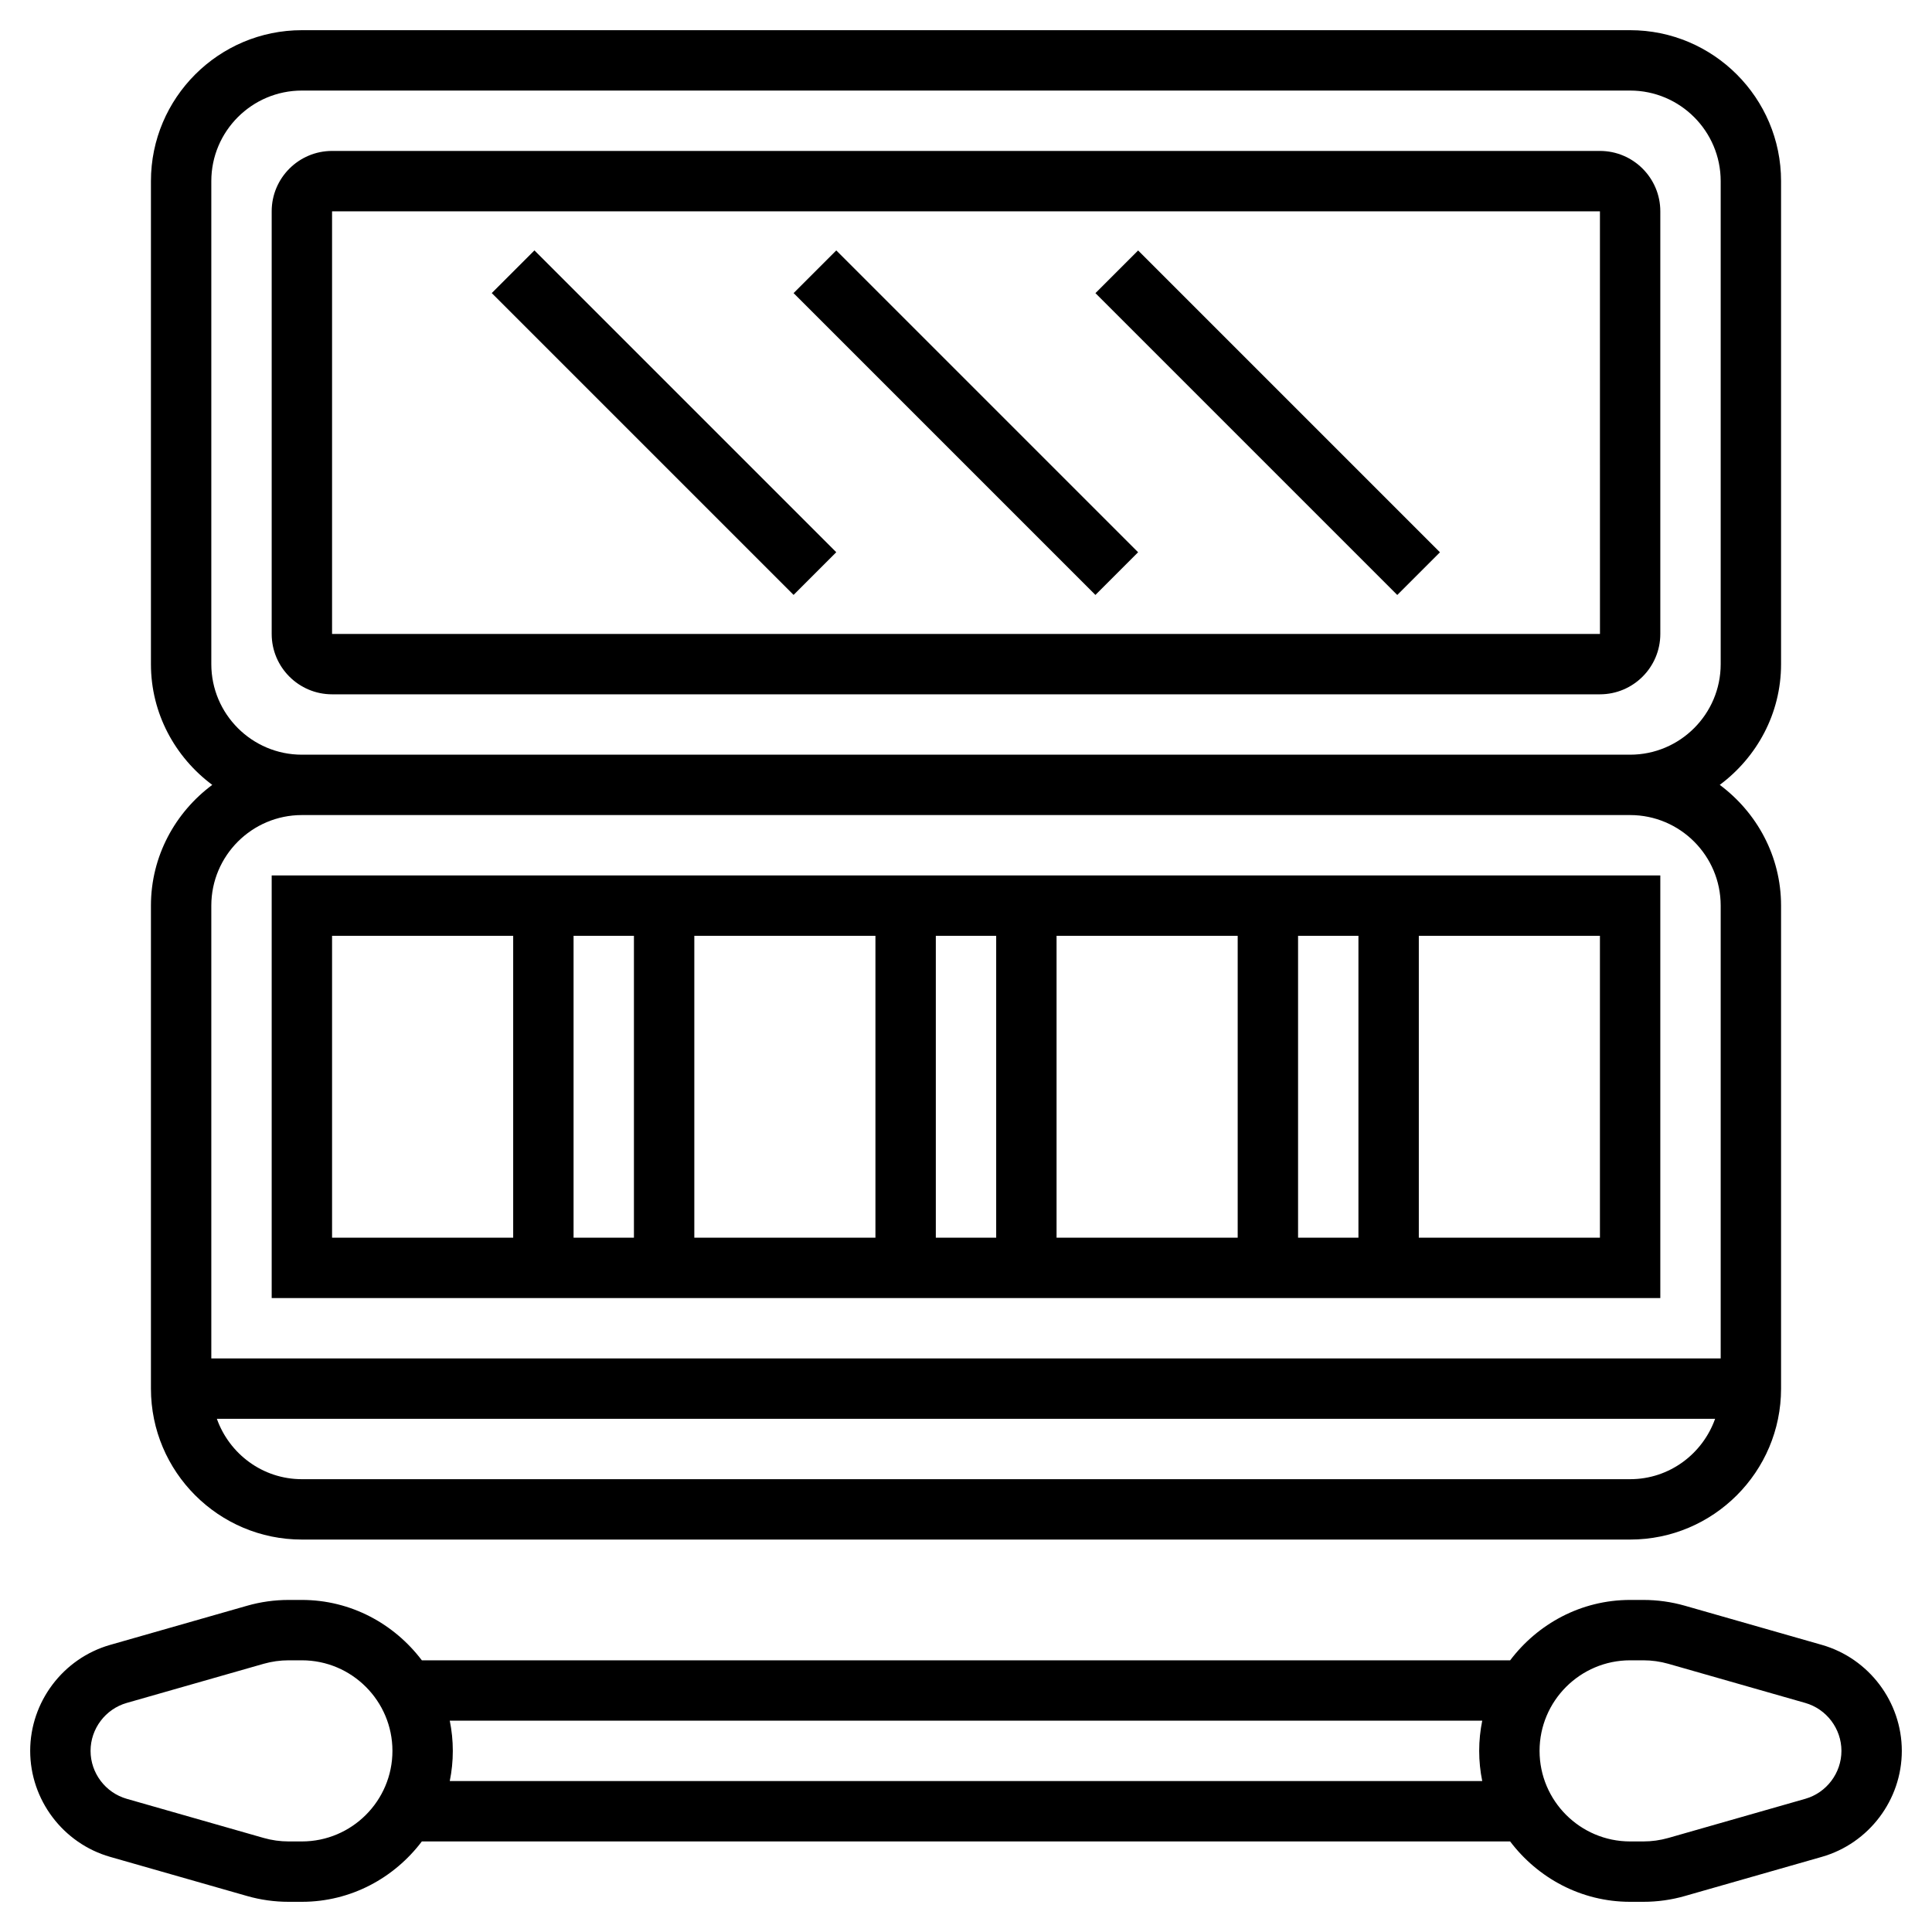
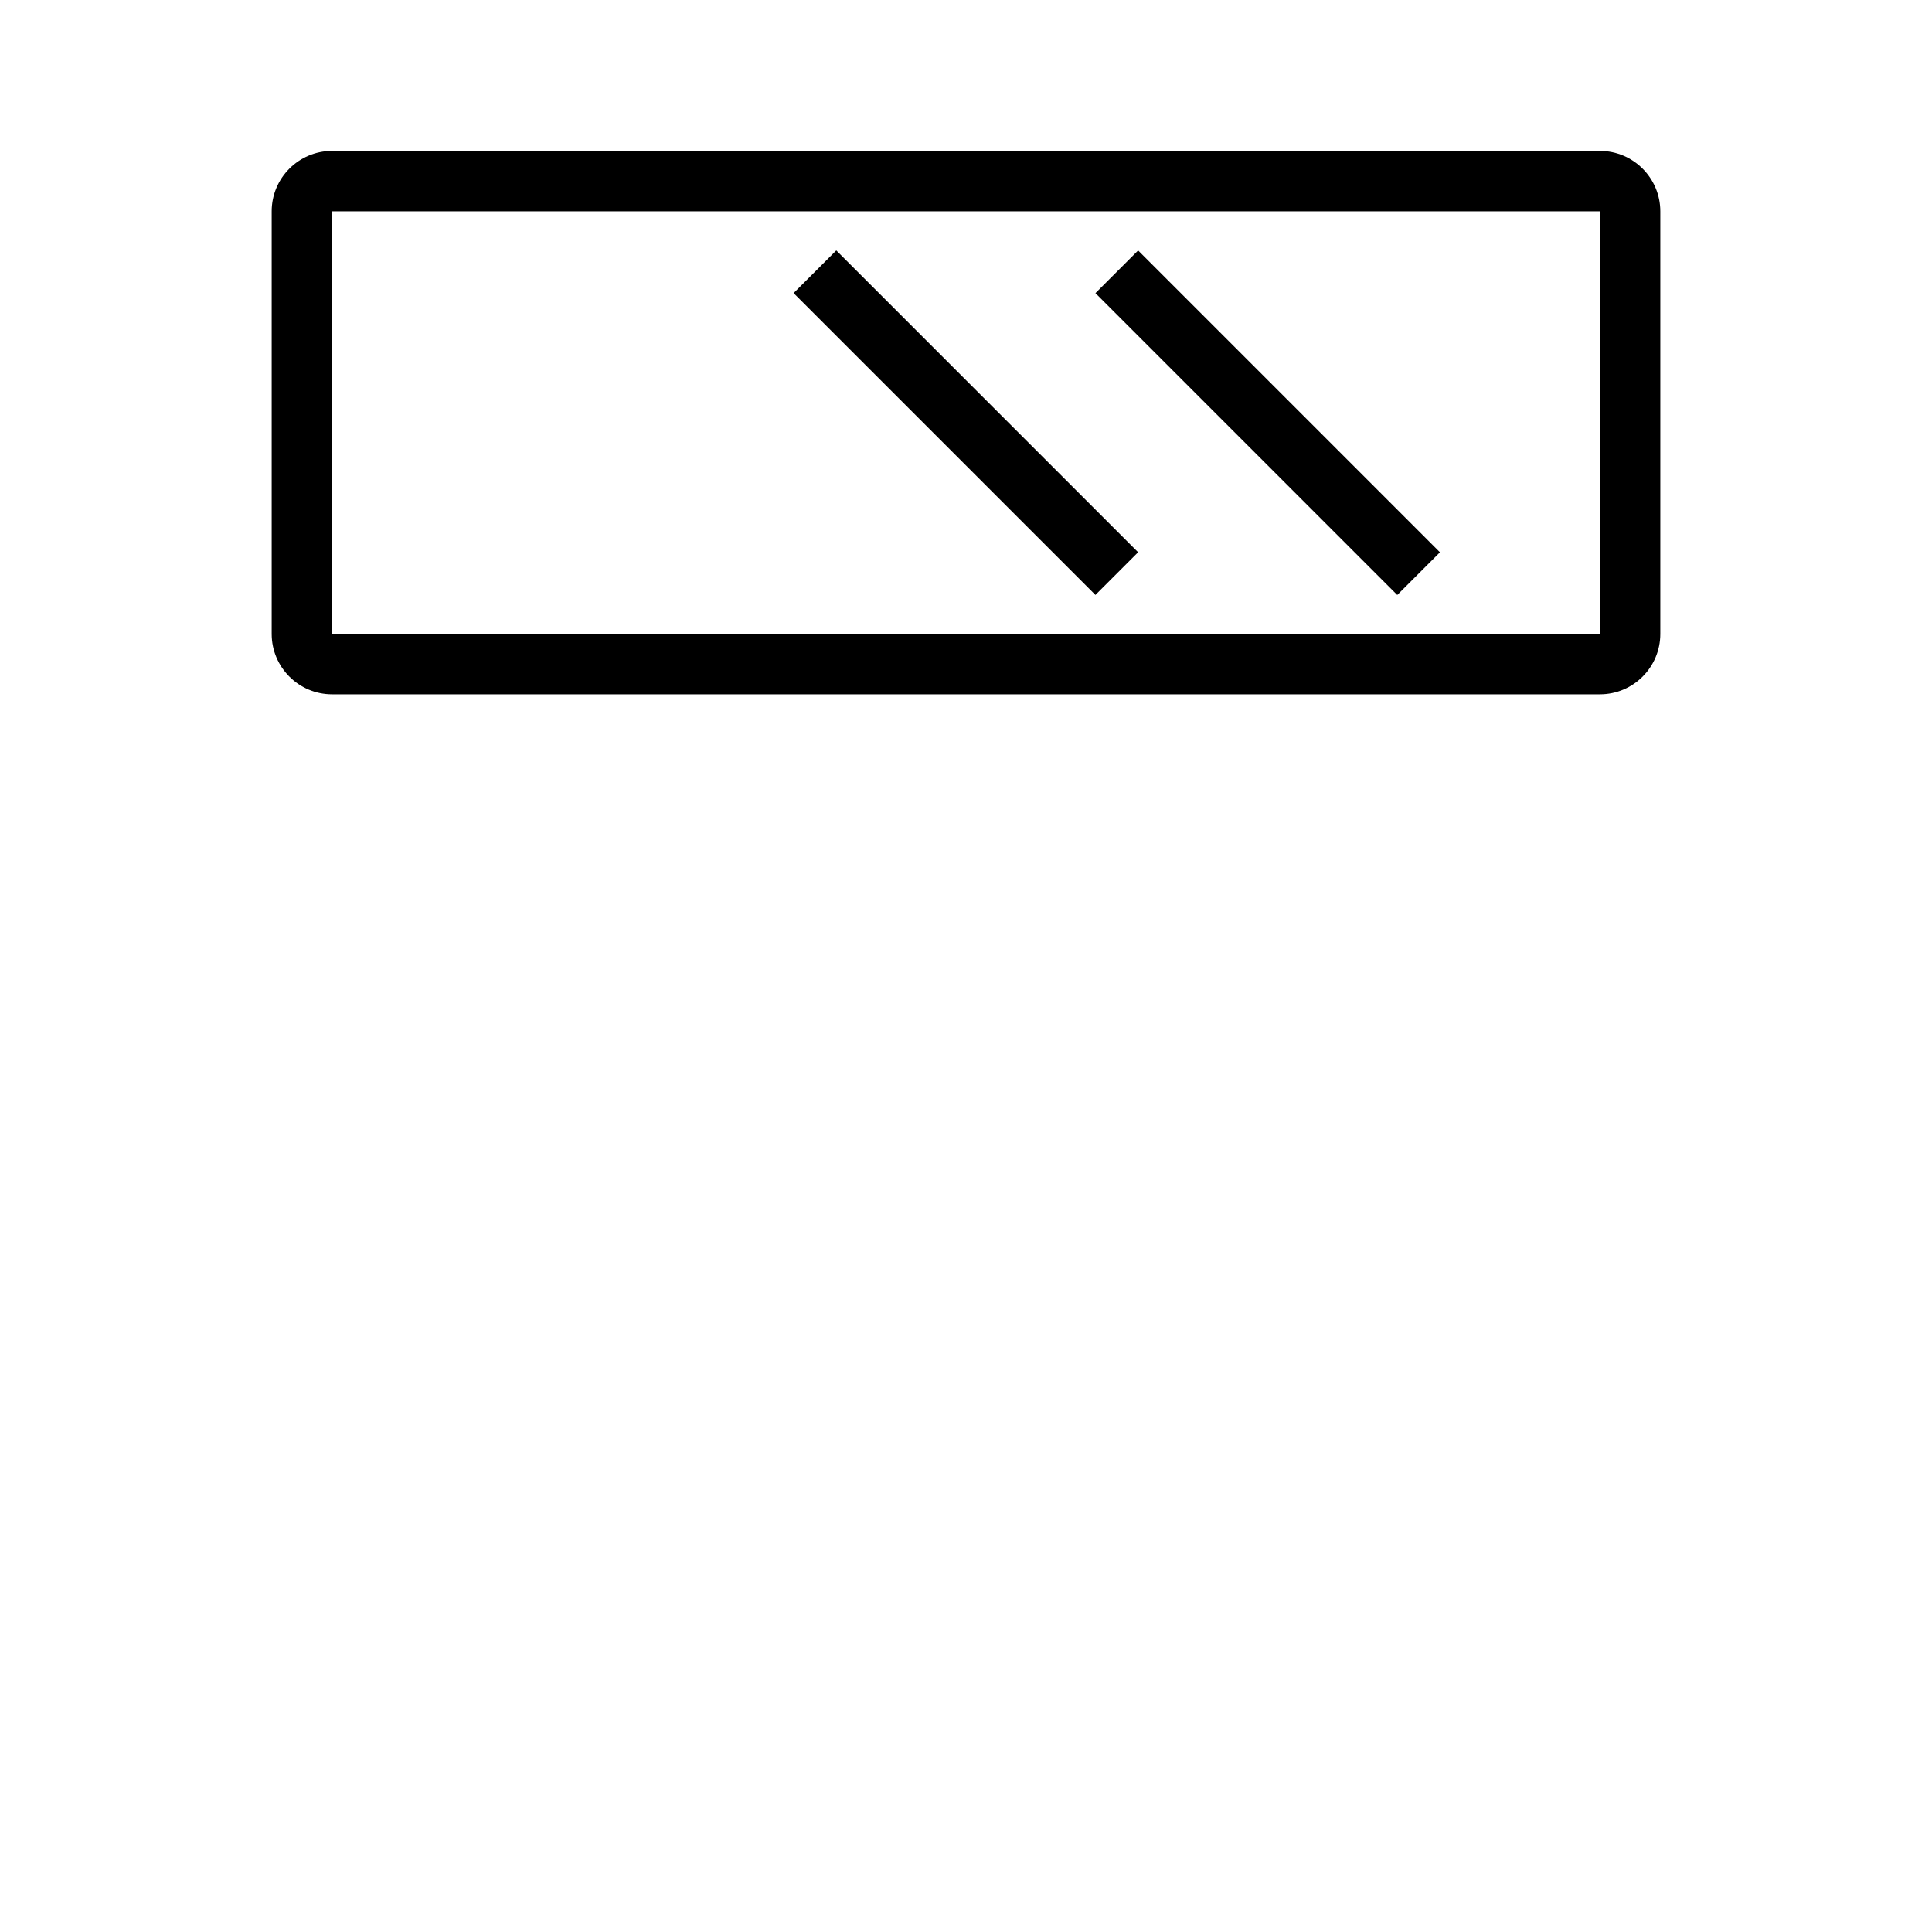
<svg xmlns="http://www.w3.org/2000/svg" id="Layer_5" enable-background="new 0 0 64 64" height="512" viewBox="0 0 64 64" width="512">
-   <path d="m60.352 54.489-4.538-1.297c-.447-.128-.91-.192-1.375-.192h-.439c-1.627 0-3.061.793-3.974 2h-36.052c-.914-1.207-2.348-2-3.974-2h-.439c-.465 0-.928.064-1.374.192l-4.538 1.297c-1.56.446-2.649 1.889-2.649 3.511s1.089 3.065 2.648 3.511l4.538 1.297c.447.128.91.192 1.375.192h.439c1.627 0 3.061-.793 3.974-2h36.051c.914 1.207 2.348 2 3.974 2h.439c.465 0 .928-.064 1.374-.192l4.538-1.297c1.561-.446 2.65-1.889 2.65-3.511s-1.089-3.065-2.648-3.511zm-50.352 6.511h-.439c-.279 0-.557-.039-.825-.115l-4.538-1.297c-.706-.202-1.198-.855-1.198-1.588s.492-1.386 1.197-1.588l4.538-1.297c.269-.076.546-.115.826-.115h.439c1.654 0 3 1.346 3 3s-1.346 3-3 3zm4.899-2c.066-.323.101-.658.101-1s-.035-.677-.101-1h34.202c-.066.323-.101.658-.101 1s.035.677.101 1zm44.904.588-4.538 1.297c-.269.076-.546.115-.826.115h-.439c-1.654 0-3-1.346-3-3s1.346-3 3-3h.439c.279 0 .557.039.825.115l4.538 1.297c.706.202 1.198.855 1.198 1.588s-.492 1.386-1.197 1.588z" />
-   <path d="m10 51h44c2.757 0 5-2.243 5-5v-16c0-1.641-.806-3.088-2.031-4 1.225-.912 2.031-2.359 2.031-4v-16c0-2.757-2.243-5-5-5h-44c-2.757 0-5 2.243-5 5v16c0 1.641.806 3.088 2.031 4-1.225.912-2.031 2.359-2.031 4v16c0 2.757 2.243 5 5 5zm44-2h-44c-1.302 0-2.402-.839-2.816-2h49.631c-.413 1.161-1.513 2-2.815 2zm-47-27v-16c0-1.654 1.346-3 3-3h44c1.654 0 3 1.346 3 3v16c0 1.654-1.346 3-3 3h-44c-1.654 0-3-1.346-3-3zm3 5h44c1.654 0 3 1.346 3 3v15h-50v-15c0-1.654 1.346-3 3-3z" />
-   <path d="m55 29h-46v14h46zm-32 2h6v10h-6zm-2 10h-2v-10h2zm10-10h2v10h-2zm4 0h6v10h-6zm8 0h2v10h-2zm-32 0h6v10h-6zm42 10h-6v-10h6z" />
  <path d="m55 21v-14c0-1.103-.897-2-2-2h-42c-1.103 0-2 .897-2 2v14c0 1.103.897 2 2 2h42c1.103 0 2-.897 2-2zm-44 0v-14h42l.001 14z" />
-   <path d="m21 6.929h2v14.142h-2z" transform="matrix(.707 -.707 .707 .707 -3.456 19.657)" />
  <path d="m31 6.929h2v14.142h-2z" transform="matrix(.707 -.707 .707 .707 -.527 26.728)" />
  <path d="m41 6.929h2v14.142h-2z" transform="matrix(.707 -.707 .707 .707 2.402 33.799)" />
</svg>